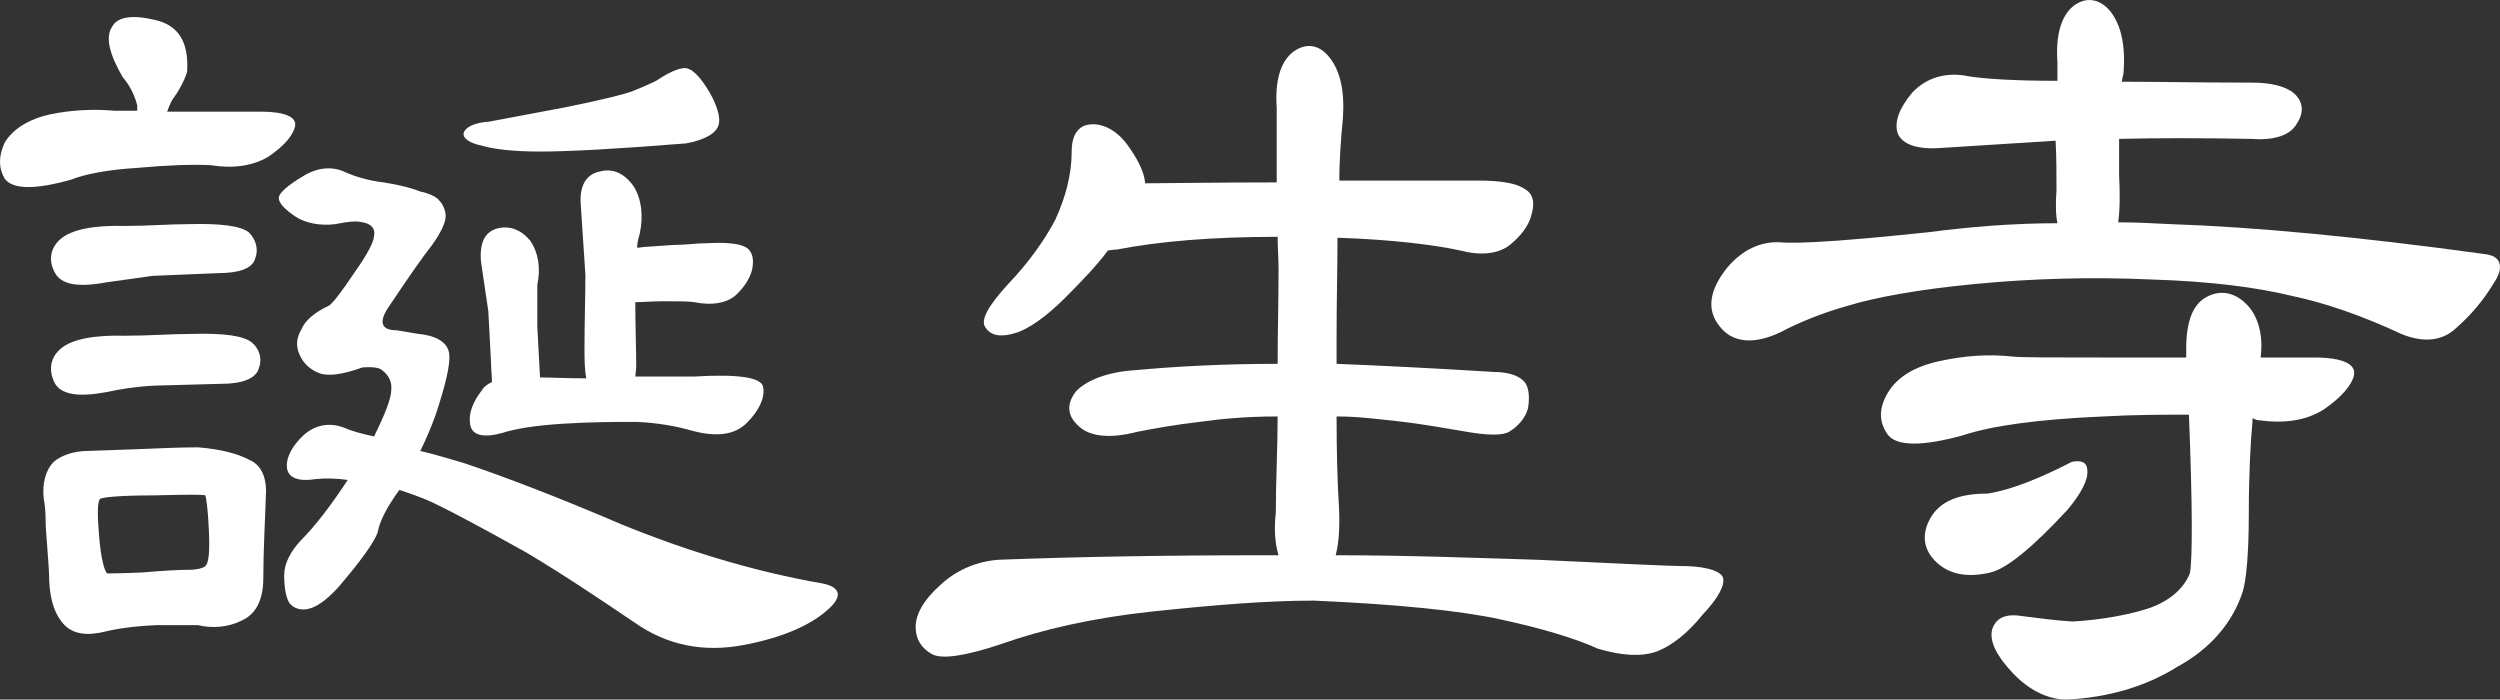
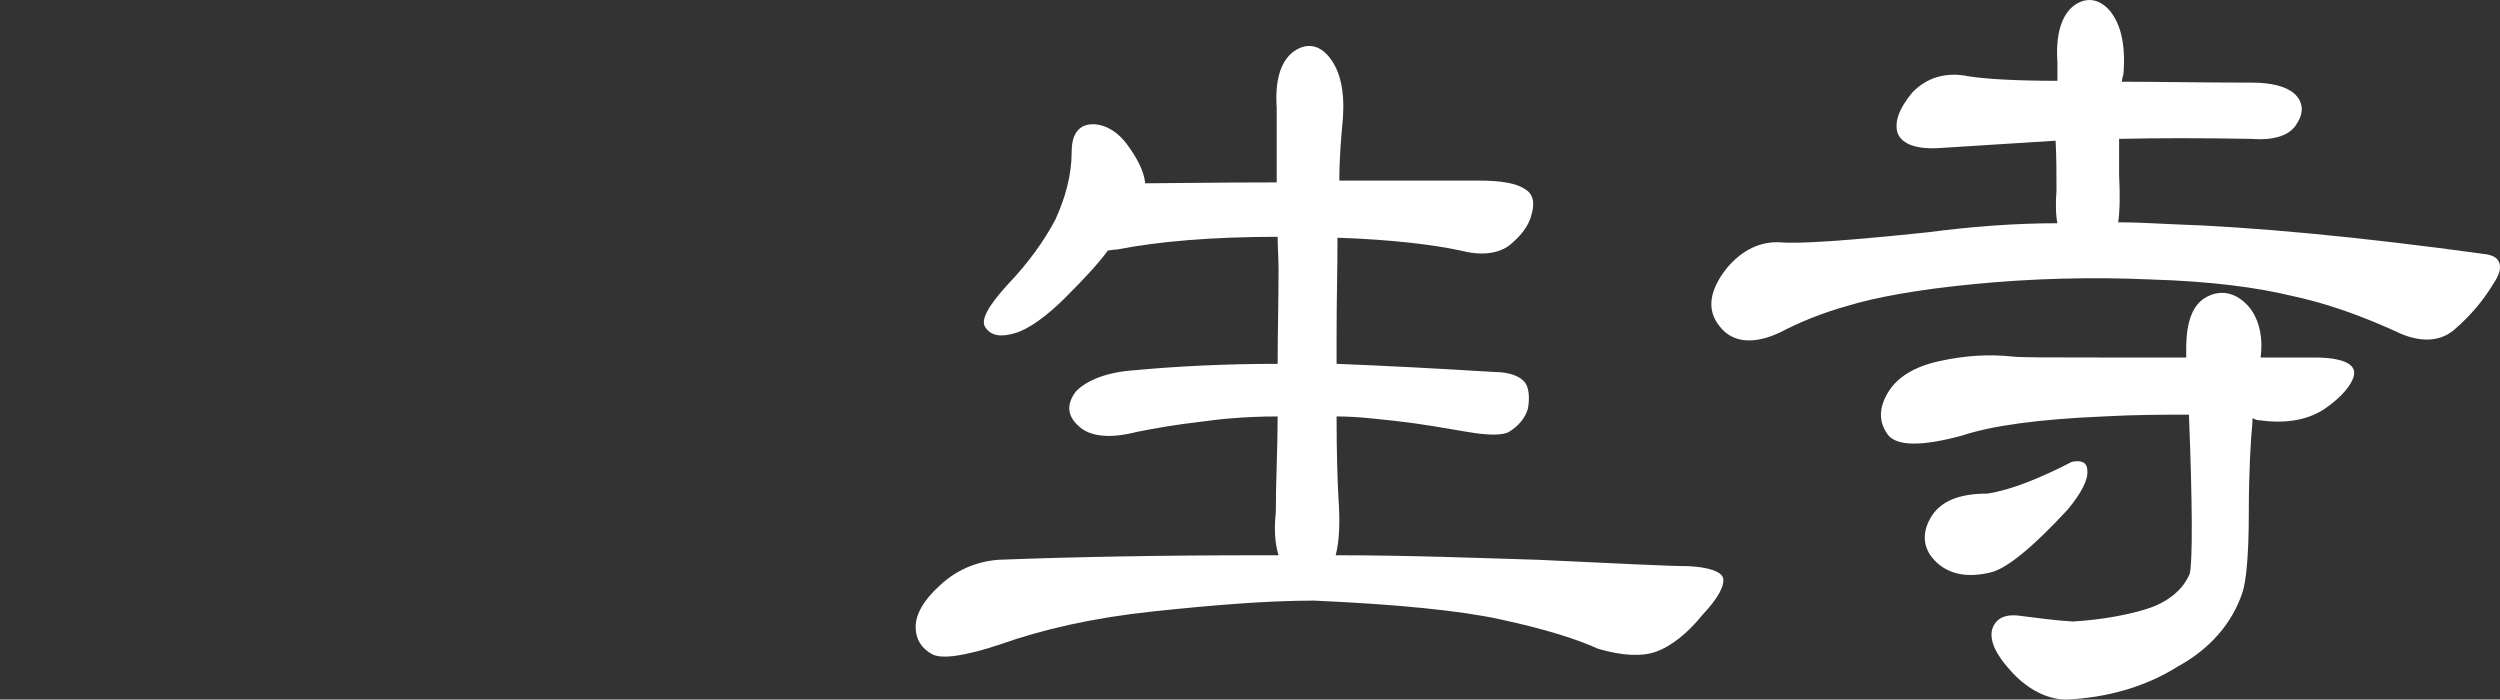
<svg xmlns="http://www.w3.org/2000/svg" id="_レイヤー_2" width="198.424" height="55.521" viewBox="0 0 198.424 55.521">
  <rect x="0" y="0" width="198.424" height="55.521" fill="#333333" stroke="none" />
  <defs>
    <style>.cls-1{fill:#fff;}</style>
  </defs>
  <g id="main">
-     <path class="cls-1" d="M23.42,10.013c-.144.72-.864,1.584-2.16,2.448-1.224.72-2.808.936-4.537.648-1.512-.072-3.456,0-5.832.216-2.376.144-4.177.504-5.257.936-2.808.792-4.608.792-5.256-.072-.504-.864-.504-1.8,0-2.88.648-1.08,1.944-1.872,3.601-2.232,1.728-.36,3.456-.432,5.112-.288h1.8v-.432c-.216-.864-.648-1.656-1.152-2.232-1.08-1.872-1.368-3.168-.864-3.96.432-.864,1.656-1.008,3.457-.576,1.872.432,2.664,1.8,2.52,4.104-.216.72-.648,1.512-1.224,2.304-.144.288-.288.648-.36.864h7.417c1.944,0,2.88.432,2.736,1.152ZM5.13,49.617c-.72-.72-1.152-1.872-1.224-3.528,0-.648-.072-1.512-.144-2.52-.072-.936-.144-1.728-.144-2.376s-.072-1.224-.144-1.584c-.144-1.224.144-2.304.792-2.952.576-.504,1.584-.864,2.665-.864l4.032-.144c1.728-.072,3.384-.144,4.752-.144,1.8.144,3.168.504,4.104,1.008.864.36,1.296,1.296,1.296,2.448-.072,2.304-.216,4.68-.216,6.913,0,1.728-.576,2.88-1.729,3.384-1.008.504-2.232.648-3.456.36h-3.312c-1.728.072-3.168.288-4.032.504-1.44.36-2.52.216-3.24-.504ZM14.995,17.79c2.521-.072,4.104.144,4.752.648.576.576.792,1.368.504,2.088-.216.792-1.296,1.152-2.952,1.152l-5.185.216-3.6.504c-2.304.432-3.672.216-4.176-.792-.504-.936-.36-1.944.504-2.664.864-.72,2.592-1.08,5.112-1.008,1.729,0,3.457-.144,5.041-.144ZM15.211,26.503c2.592-.072,4.176.144,4.824.72.576.504.792,1.296.504,2.016-.216.792-1.296,1.224-2.952,1.224l-5.329.144c-1.44.072-2.808.288-3.744.504-2.304.432-3.672.216-4.176-.72-.504-1.008-.36-2.016.504-2.736.864-.72,2.592-1.08,5.112-1.008,1.873,0,3.601-.144,5.257-.144ZM16.292,44.936c.288-.216.36-1.224.288-2.808-.072-1.728-.216-2.664-.288-2.808-.072-.072-1.44-.072-4.177,0-2.592,0-4.032.144-4.176.288-.216.216-.216,1.296-.072,2.952.144,1.8.432,2.808.648,2.952.144,0,1.008,0,2.736-.072,1.656-.144,2.952-.216,3.744-.216.648,0,1.152-.144,1.296-.288ZM25.076,38.024c-1.368.216-2.232-.072-2.304-.936-.072-.792.432-1.728,1.368-2.592,1.008-.864,2.232-1.008,3.456-.432.36.144,1.08.36,2.088.576.864-1.728,1.368-3.024,1.368-3.672.072-.576-.144-1.152-.72-1.584-.216-.216-.864-.288-1.584-.216-1.584.576-2.736.72-3.457.432-.72-.288-1.224-.792-1.512-1.44-.288-.648-.288-1.296.144-2.016.288-.72,1.08-1.368,2.16-1.872.288-.144,1.008-1.08,2.017-2.592,1.08-1.512,1.584-2.52,1.584-2.952.144-.648-.288-1.08-1.368-1.152-.72,0-1.296.144-1.728.216-1.152.144-2.304-.072-3.096-.576-.864-.576-1.368-1.08-1.368-1.512,0-.36.72-1.008,1.944-1.728,1.152-.72,2.376-.792,3.384-.288.648.288,1.729.648,3.024.792,1.368.216,2.376.504,2.88.72.72.144,1.296.432,1.512.72.288.288.504.792.504,1.224,0,.504-.36,1.296-1.08,2.304-.792,1.008-1.944,2.664-3.384,4.824-.864,1.224-.72,1.944.576,1.944l1.728.288c1.512.144,2.376.72,2.448,1.656.072.792-.288,2.376-1.08,4.752-.36,1.008-.792,2.016-1.224,2.88.936.216,2.16.576,3.384.936,3.24,1.08,7.561,2.736,12.601,4.896,5.112,2.088,10.513,3.744,15.913,4.68,1.512.288,1.656,1.08.36,2.16-1.296,1.152-3.528,2.16-6.625,2.736s-5.977.072-8.641-1.8c-2.664-1.8-5.544-3.744-8.568-5.544-3.097-1.728-5.617-3.096-7.417-3.96-.936-.432-1.8-.72-2.664-1.008-1.008,1.368-1.584,2.52-1.728,3.384-.288.792-1.368,2.304-3.168,4.392-.864.936-1.656,1.512-2.304,1.656-.576.144-1.152,0-1.512-.432-.288-.432-.432-1.224-.432-2.232,0-.936.504-1.872,1.296-2.736,1.224-1.224,2.52-2.952,3.744-4.824-.936-.144-1.872-.144-2.52-.072ZM54.671,5.477c.432.144,1.08.864,1.656,1.872.576,1.008.864,1.944.72,2.52-.144.648-1.008,1.224-2.592,1.512-5.4.432-9.289.648-11.593.648-2.232,0-3.745-.216-4.464-.432-1.152-.216-1.729-.648-1.584-1.08.144-.432.864-.792,2.016-.864l6.121-1.152c2.809-.576,4.608-1.008,5.329-1.296s1.368-.576,1.8-.792c1.296-.864,2.16-1.152,2.592-.936ZM38.181,20.814c-.144-1.512.288-2.376,1.224-2.664,1.008-.288,1.944.072,2.665.936.648.936.864,2.16.576,3.528v3.312l.216,4.032c.864,0,2.16.072,3.672.072-.144-.72-.144-1.584-.144-2.448,0-2.088.072-4.032.072-5.76l-.36-5.472c-.144-1.512.36-2.52,1.512-2.736,1.008-.288,1.944.144,2.664,1.152.648,1.008.792,2.376.504,3.744-.072.288-.216.72-.216,1.152.216,0,.504-.072.72-.072l2.088-.144c.936,0,1.944-.144,2.736-.144,1.368-.072,2.448,0,3.024.288.576.288.72.936.576,1.728-.144.72-.648,1.512-1.368,2.16-.72.576-1.8.792-3.24.504-.432-.072-1.296-.072-2.448-.072-.864,0-1.656.072-2.232.072,0,1.872.072,3.6.072,5.112,0,.288-.072.648-.072.792h4.68c3.528-.216,5.401.072,5.473.864.144.864-.36,1.872-1.296,2.808-1.008,1.008-2.521,1.152-4.537.576-1.008-.288-2.52-.576-4.176-.648-1.728,0-3.672,0-5.905.144-2.304.144-3.888.432-4.752.72-1.512.432-2.448.216-2.592-.648-.144-.792.144-1.728.936-2.736.144-.288.504-.504.792-.648,0-.432-.072-1.008-.072-1.512l-.216-4.104-.576-3.888Z" />
    <path class="cls-1" d="M87.938,19.878c-.792,1.08-1.944,2.304-3.384,3.744-1.512,1.512-2.953,2.52-3.96,2.808-1.152.36-1.944.216-2.376-.432-.432-.576.216-1.728,1.8-3.456,1.584-1.656,2.88-3.456,3.745-5.112.792-1.728,1.296-3.528,1.296-5.401,0-1.296.504-2.088,1.512-2.16.936-.072,2.016.432,2.88,1.584.792,1.08,1.368,2.16,1.44,3.096,1.728,0,5.256-.072,10.441-.072v-5.905c-.145-2.16.288-3.6,1.225-4.392,1.008-.792,2.088-.72,2.951.36.865,1.08,1.225,2.664,1.08,4.824-.144,1.512-.287,3.24-.287,4.968h11.088c1.729,0,2.953.216,3.602.648.647.36.863,1.008.576,2.016-.217.936-.865,1.728-1.729,2.448-.937.72-2.305.864-3.961.432-2.016-.432-5.328-.864-9.721-1.008,0,2.448-.072,5.04-.072,7.705v2.304c3.673.144,7.85.36,12.529.648,1.225,0,2.088.36,2.448.864.288.432.36,1.152.216,2.016-.216.792-.791,1.44-1.512,1.872-.504.288-1.656.288-3.312,0-1.729-.288-3.672-.648-5.688-.864-1.368-.144-2.952-.36-4.681-.36,0,2.88.072,5.04.145,6.409.145,2.016.072,3.528-.217,4.608,5.833,0,11.233.216,16.059.36,6.336.288,10.297.504,11.881.504,1.656.072,2.664.432,2.808.936.144.576-.36,1.584-1.655,2.952-1.152,1.44-2.449,2.448-3.602,2.88-1.151.432-2.736.36-4.68-.216-1.729-.792-4.32-1.584-7.633-2.304-3.24-.72-8.353-1.224-14.905-1.512-3.744,0-8.064.36-12.817.864-4.752.504-8.785,1.44-12.025,2.592-2.808.936-4.68,1.224-5.472.792-.792-.432-1.296-1.152-1.296-2.16s.648-2.16,1.944-3.312c1.224-1.152,2.808-1.872,4.608-2.016,5.617-.216,12.601-.36,20.882-.36h1.369c-.289-.936-.361-2.088-.217-3.384,0-2.52.145-5.112.145-7.633-2.593,0-4.681.216-6.193.432-1.872.216-3.528.504-4.968.792-2.232.576-3.816.36-4.681-.504-.864-.792-.936-1.728-.144-2.736.864-.864,2.448-1.512,4.681-1.656,3.096-.288,6.913-.504,11.305-.504,0-2.448.072-4.968.072-7.489,0-.864-.072-1.8-.072-2.592-5.185,0-9.433.36-12.746,1.008-.288,0-.576.072-.72.072Z" />
    <path class="cls-1" d="M197.929,22.47c-.863,1.44-1.871,2.592-3.023,3.6-1.08,1.008-2.592,1.152-4.32.432-3.097-1.44-5.977-2.448-8.713-3.024-2.664-.648-6.336-1.152-11.161-1.296-4.753-.216-9.505-.072-13.97.36-4.535.432-7.992,1.08-10.08,1.728-2.088.576-3.961,1.368-5.328,2.088-2.089,1.008-3.816.864-4.825-.432-1.08-1.296-.864-2.88.576-4.68,1.224-1.44,2.665-2.088,4.177-2.016,1.512.144,5.545-.144,11.736-.792,3.312-.432,6.77-.72,10.297-.72-.144-.72-.144-1.656-.072-2.592,0-1.296,0-2.664-.071-3.96l-9.073.576c-1.943.144-3.096-.288-3.456-1.152-.288-.864.072-1.944,1.152-3.24,1.151-1.224,2.736-1.656,4.464-1.296,1.369.216,3.744.36,7.057.36v-1.512c-.144-2.088.289-3.6,1.225-4.392,1.008-.792,2.088-.648,2.952.36.864,1.08,1.224,2.664,1.08,4.824,0,.216-.144.576-.144.792,2.808,0,6.336.072,10.369.072,1.439,0,2.664.288,3.312.864.72.648.792,1.512.216,2.376-.504.936-1.8,1.368-3.6,1.224-3.961-.072-7.489-.072-10.514,0v2.88c.072,1.44.072,2.736-.072,3.744,1.369,0,2.736.072,4.177.144,6.553.216,14.978,1.008,24.915,2.376,1.295.144,1.584,1.008.719,2.304ZM149.83,34.495c-.72-1.008-.72-2.088,0-3.312.721-1.224,2.088-2.088,4.104-2.52,1.944-.432,3.888-.576,5.833-.36.647.072,3.023.072,6.984.072h6.768v-.72c0-2.088.505-3.528,1.656-4.104,1.08-.576,2.305-.36,3.312.792.793.936,1.152,2.376.937,4.032h4.249c2.231,0,3.312.504,3.168,1.368-.145.792-1.008,1.8-2.377,2.736-1.439.936-3.24,1.152-5.256.864-.145,0-.36-.144-.432-.144v.288c-.145,1.512-.289,4.032-.289,7.273,0,3.312-.216,5.401-.504,6.265-.792,2.376-2.52,4.464-5.184,5.904-2.521,1.584-5.545,2.448-8.785,2.592-1.512,0-3.024-.792-4.248-2.088-1.297-1.368-1.873-2.52-1.656-3.456.287-.936,1.08-1.296,2.376-1.08,1.224.144,2.664.36,4.032.432,2.448-.144,4.608-.576,6.121-1.08,1.584-.576,2.664-1.512,3.168-2.736.216-1.08.216-5.328-.072-12.601-2.016,0-4.32,0-6.841.144-5.04.216-8.784.72-11.161,1.512-3.168.864-5.184.864-5.904-.072ZM157.966,45.44c-1.801.432-3.24.144-4.248-.792-1.08-1.008-1.225-2.232-.504-3.528.791-1.368,2.304-1.944,4.536-1.944,1.872-.288,4.177-1.224,6.696-2.52.721-.144,1.225,0,1.225.72.072.648-.432,1.728-1.584,3.096-2.736,2.952-4.824,4.68-6.121,4.968Z" />
  </g>
</svg>